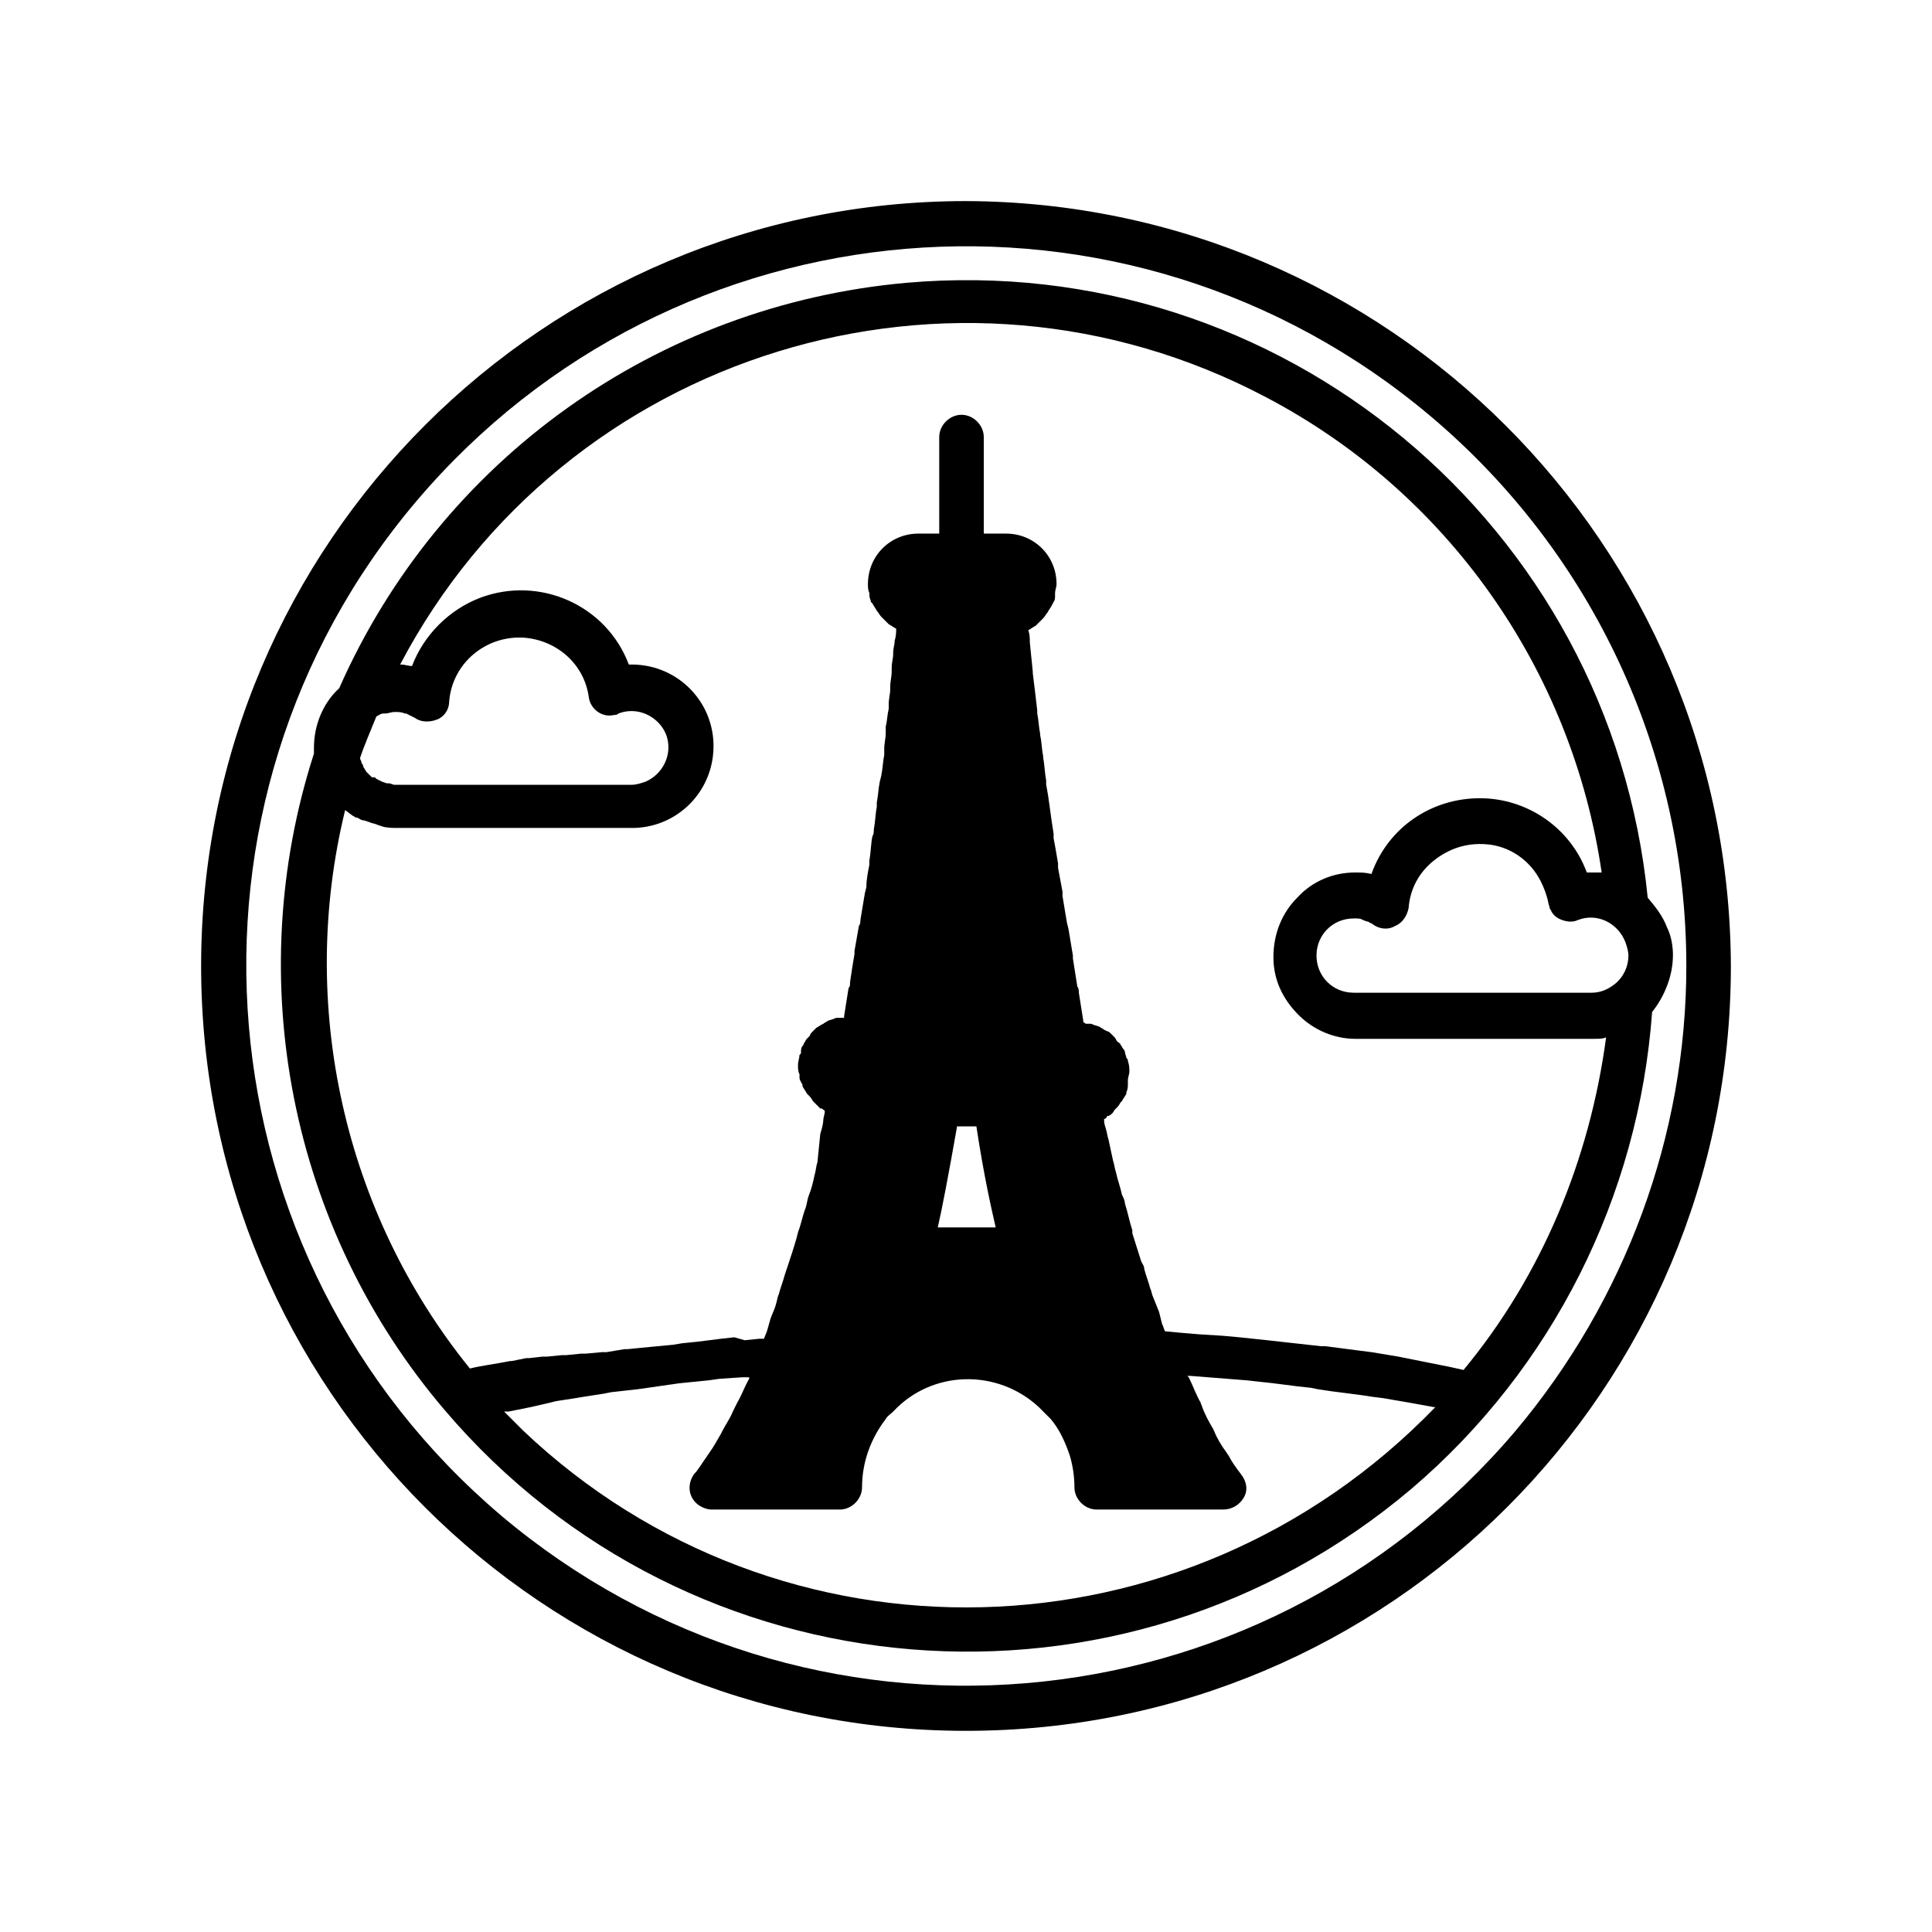
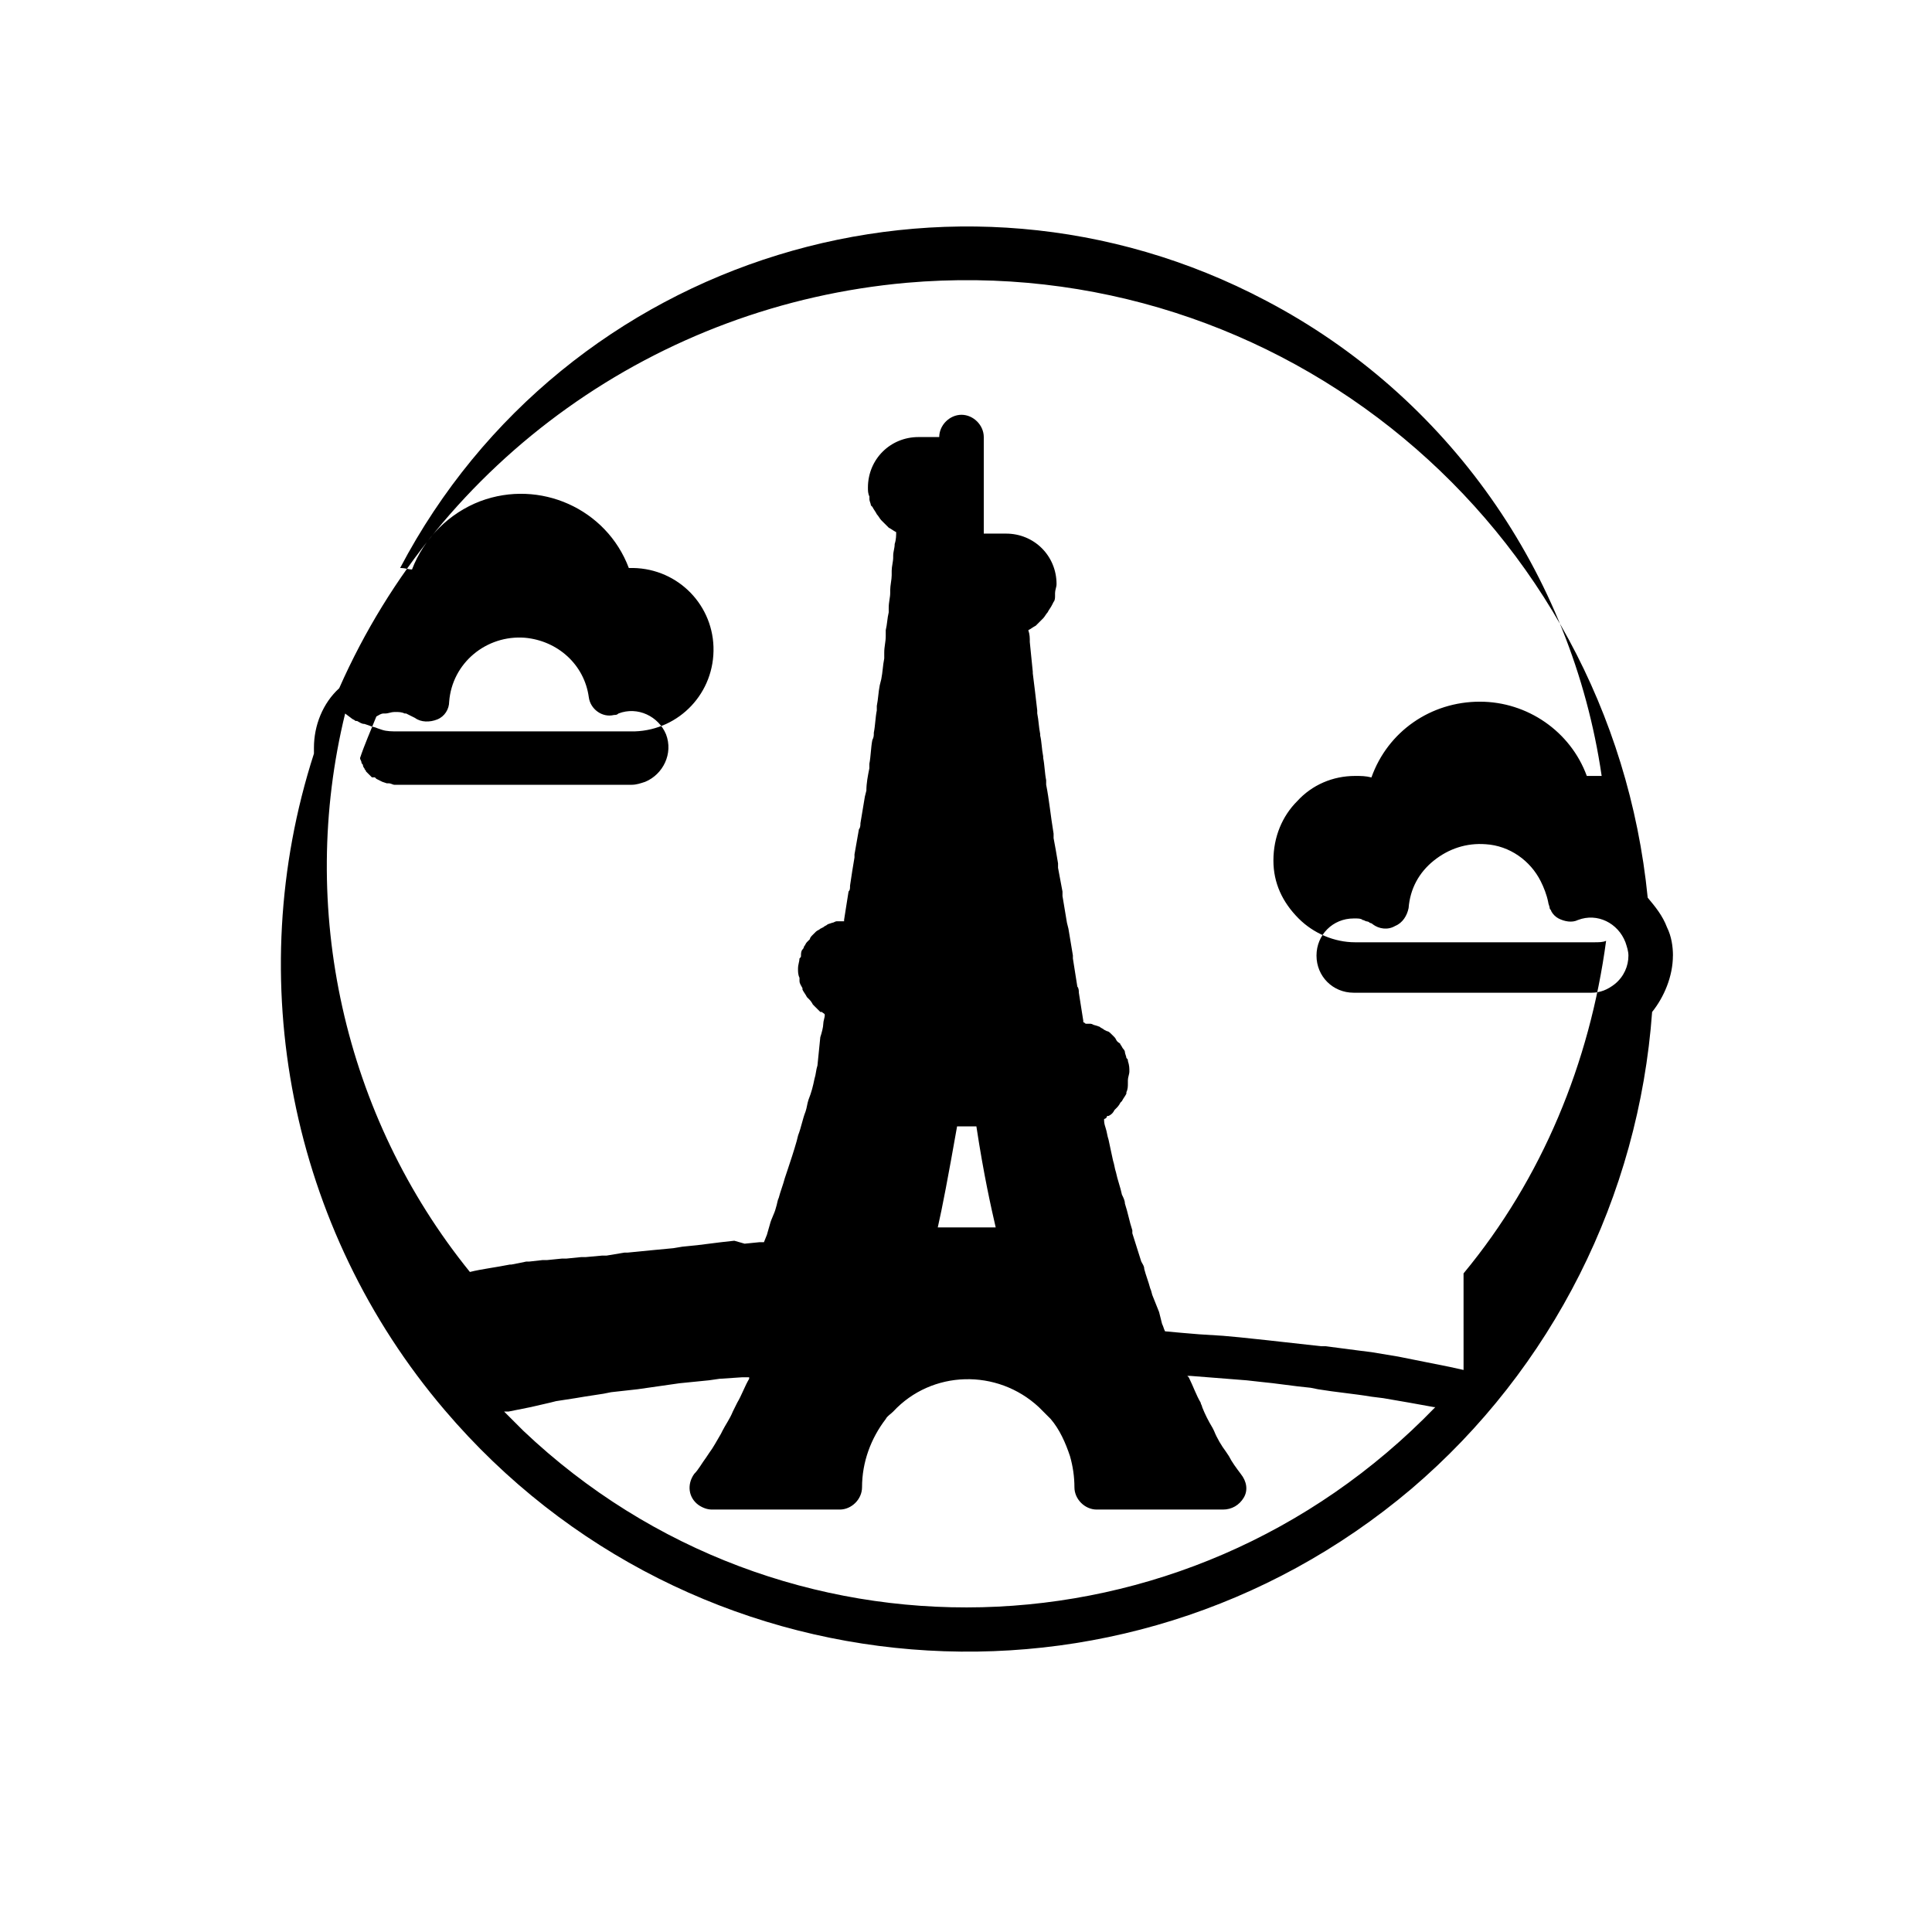
<svg xmlns="http://www.w3.org/2000/svg" fill="#000000" width="800px" height="800px" version="1.1" viewBox="144 144 512 512">
  <g>
-     <path d="m587.35 397.24c0-2.363-0.395-5.117-1.574-7.477-1.18-3.148-3.148-5.512-5.117-7.871-9.84-98.797-97.219-171.61-196.41-162.95-66.125 5.902-123.59 46.84-150.36 107.45-4.328 3.938-6.691 9.84-6.691 15.742v1.574c-19.285 59.828-6.297 125.95 34.637 173.97 64.945 76.359 179.48 85.805 256.23 20.859 37.391-31.883 60.223-77.539 63.762-126.35 3.152-3.93 5.512-9.441 5.512-14.953zm-21.648 9.84h-62.977c-5.512 0-9.84-4.328-9.84-9.84 0-5.512 4.328-9.84 9.84-9.84h0.395c0.789 0 1.574 0 1.969 0.395 0.395 0 0.789 0.395 1.18 0.395 0.395 0 0.789 0.395 0.789 0.395 0.395 0 0.789 0.395 0.789 0.395 1.574 1.18 3.938 1.574 5.902 0.395 1.969-0.789 3.148-2.754 3.543-4.723 0.395-5.117 2.754-9.445 6.691-12.594 3.938-3.148 8.66-4.723 13.777-4.328 6.297 0.395 11.809 4.328 14.562 9.84 0.789 1.574 1.574 3.543 1.969 5.512 0 0.395 0.395 1.18 0.395 1.574s0.395 0.395 0.395 0.789c0.395 0.789 1.18 1.574 1.969 1.969 1.574 0.789 3.543 1.18 5.117 0.395 5.117-1.969 10.629 0.789 12.594 5.902 0.395 1.18 0.789 2.363 0.789 3.543 0 2.754-1.18 5.512-3.543 7.477-1.973 1.566-3.941 2.352-6.305 2.352zm-326.29-62.188c1.18-3.543 2.754-7.086 4.328-11.02 0.789-0.395 1.18-0.789 1.969-0.789h0.395c0.789 0 1.574-0.395 2.363-0.395h0.395c0.789 0 1.574 0 2.363 0.395h0.395c0.789 0.395 1.574 0.789 2.363 1.18 1.574 1.18 3.938 1.18 5.902 0.395 1.969-0.789 3.148-2.754 3.148-4.723 0.789-10.234 9.84-17.711 20.074-16.926 8.66 0.789 15.742 7.086 16.926 15.742 0.395 3.148 3.543 5.512 6.691 4.723 0.395 0 0.789 0 1.18-0.395 5.117-1.969 10.629 0.789 12.594 5.512 1.969 5.117-0.789 10.629-5.512 12.594-1.18 0.395-2.363 0.789-3.543 0.789h-62.977c-0.395 0-0.789-0.395-1.574-0.395l-0.398 0.004-1.18-0.395-1.578-0.789-0.395-0.395-0.781 0.004-0.395-0.395c-0.395-0.395-0.395-0.395-0.789-0.789l-0.395-0.395c0-0.395-0.395-0.395-0.395-0.789 0 0-0.395-0.395-0.395-0.789s-0.395-0.395-0.395-0.789c0.008-0.387-0.387-0.777-0.387-1.172v0zm43.297 178.3c-1.574-1.574-3.543-3.543-5.117-5.117h1.18l5.906-1.184 5.117-1.18 1.574-0.395 5.117-0.789 2.363-0.395 5.117-0.789 1.969-0.395 7.086-0.789 2.754-0.395 5.512-0.789 2.754-0.395 7.871-0.789 2.754-0.395 5.902-0.395h1.969v0.395c-1.18 1.969-1.969 4.328-3.148 6.297l-1.184 2.379c-0.789 1.969-1.969 3.543-2.754 5.117l-0.395 0.789c-1.18 1.969-1.969 3.543-3.148 5.117l-0.789 1.18c-1.18 1.574-1.969 3.148-3.148 4.328-1.969 2.754-1.574 6.297 1.18 8.266 1.18 0.789 2.363 1.18 3.543 1.18h33.852c3.148 0 5.902-2.754 5.902-5.902 0-6.691 2.363-12.988 6.297-18.105 0.395-0.789 1.18-1.18 1.969-1.969 10.234-11.02 27.551-11.414 38.574-1.18 0.395 0.395 0.789 0.789 1.18 1.18 0.789 0.789 1.18 1.18 1.969 1.969 2.363 2.754 3.938 6.297 5.117 9.84 0.789 2.754 1.18 5.512 1.18 8.266 0 3.148 2.754 5.902 5.902 5.902h33.457c2.363 0 4.328-1.18 5.512-3.148 1.18-1.969 0.789-4.328-0.789-6.297-1.18-1.574-2.363-3.148-3.148-4.723l-0.789-1.18c-1.18-1.574-2.363-3.543-3.148-5.512l-0.395-0.789c-1.18-1.969-1.969-3.543-2.754-5.512 0-0.395-0.395-0.789-0.395-1.18-1.18-1.969-1.969-4.328-3.148-6.691 0 0-0.395-0.395-0.395-0.395h0.789c5.117 0.395 9.84 0.789 14.957 1.18l3.543 0.395c4.328 0.395 9.055 1.18 13.383 1.574l1.969 0.395c4.723 0.789 9.445 1.18 14.168 1.969l3.148 0.395c4.723 0.789 9.055 1.574 13.383 2.363h0.395c-66.125 68.484-173.58 70.848-241.67 6.297zm109.81-53.922c1.18-5.117 2.754-13.383 5.117-26.766h5.117c1.969 12.988 3.938 21.648 5.117 26.766zm139.34 37.785-3.543-0.789-3.938-0.789-5.902-1.18-3.938-0.789-7.082-1.176-3.148-0.395-9.055-1.18h-1.18l-10.629-1.18-3.543-0.395-7.477-0.789-4.328-0.395-6.297-0.395-4.723-0.395-4.328-0.395c-0.395-0.789-0.395-1.18-0.789-1.969l-0.789-3.144-1.574-3.938c-0.395-0.789-0.395-1.574-0.789-2.363-0.395-1.574-1.18-3.543-1.574-5.117 0-0.789-0.395-1.18-0.789-1.969-0.789-2.363-1.574-5.117-2.363-7.477v-0.789c-0.789-2.363-1.18-4.723-1.969-7.086 0-0.789-0.395-1.574-0.789-2.363-0.395-1.969-1.18-3.938-1.574-5.902-0.395-1.18-0.395-1.969-0.789-3.148-0.395-1.969-0.789-3.543-1.18-5.512-0.395-1.18-0.395-1.969-0.789-3.148-0.395-1.18-0.395-1.574-0.395-2.363 0.395 0 0.789-0.395 0.789-0.789h0.395c0.789-0.395 1.18-0.789 1.574-1.574l0.395-0.395c0.395-0.395 0.789-0.789 1.18-1.574l0.395-0.395c0.395-0.789 0.789-1.18 1.18-1.969v-0.395c0.395-0.789 0.395-1.574 0.395-2.363v-0.789c0-0.789 0.395-1.574 0.395-2.363 0-0.789 0-1.574-0.395-2.754 0-0.395 0-0.395-0.395-0.789 0-0.395-0.395-1.18-0.395-1.574 0-0.395-0.395-0.789-0.395-0.789-0.395-0.395-0.395-0.789-0.789-1.18 0-0.395-0.395-0.395-0.789-0.789-0.395-0.395-0.395-0.789-0.789-1.18l-0.789-0.789c-0.395-0.395-0.789-0.789-1.18-0.789l-0.789-0.395c-0.395-0.395-0.789-0.395-1.18-0.789l-1.18-0.395c-0.395 0-0.789-0.395-1.18-0.395h-1.18c-0.395 0-0.395-0.395-0.789-0.395v-0.395c-0.395-2.363-0.789-5.117-1.18-7.477 0-0.395 0-1.18-0.395-1.574-0.395-2.363-0.789-5.117-1.18-7.477v-0.789l-1.18-7.086-0.395-1.574c-0.395-2.363-0.789-4.723-1.18-7.086v-1.18c-0.395-1.969-0.789-4.328-1.18-6.297v-1.18c-0.395-2.363-0.789-4.723-1.18-6.691v-1.18c-0.789-4.723-1.18-9.055-1.969-12.988v-1.18c-0.395-1.969-0.395-3.938-0.789-5.902v-0.395c-0.395-1.969-0.395-3.938-0.789-5.512v-0.395c-0.395-1.969-0.395-3.543-0.789-5.512v-0.789c-0.395-3.543-0.789-6.691-1.18-9.84v-0.395l-0.789-7.871c0-1.18 0-1.969-0.395-3.148 0.789-0.395 1.18-0.789 1.969-1.18l1.969-1.969c0.395-0.395 0.789-1.18 1.18-1.574 0.395-0.789 0.789-1.18 1.18-1.969l0.395-0.789c0.395-0.395 0.395-1.18 0.395-1.574v-0.789c0-0.789 0.395-1.574 0.395-2.363 0-7.477-5.902-13.383-13.383-13.383h-5.902v-25.586c0-3.148-2.754-5.902-5.902-5.902-3.148 0-5.902 2.754-5.902 5.902v25.586h-5.512c-7.477 0-13.383 5.902-13.383 13.383 0 0.789 0 1.574 0.395 2.363v0.789c0 0.395 0.395 1.18 0.395 1.574l0.395 0.395c0.395 0.789 0.789 1.18 1.18 1.969 0.395 0.395 0.789 1.18 1.18 1.574l1.969 1.969c0.789 0.395 1.18 0.789 1.969 1.18 0 0.789 0 1.969-0.395 3.148 0 1.18-0.395 1.969-0.395 3.148v0.395c0 1.18-0.395 2.363-0.395 3.543v1.18c0 1.18-0.395 2.754-0.395 3.938v0.789c0 1.18-0.395 2.363-0.395 3.938v1.18c-0.395 1.574-0.395 3.148-0.789 4.723v1.574c0 1.574-0.395 2.754-0.395 4.328v1.574c-0.395 1.969-0.395 3.543-0.789 5.512l-0.395 1.574c-0.395 1.969-0.395 3.543-0.789 5.512v1.18c-0.395 1.969-0.395 3.938-0.789 5.902 0 0.789 0 1.18-0.395 1.969-0.395 1.969-0.395 4.328-0.789 6.297v1.18c-0.395 1.969-0.789 3.938-0.789 5.902l-0.395 1.574c-0.395 2.363-0.789 4.723-1.18 7.086 0 0.395 0 1.18-0.395 1.574-0.395 2.363-0.789 4.328-1.18 6.691v0.789c-0.395 2.363-0.789 4.723-1.18 7.477 0 0.789 0 1.18-0.395 1.574-0.395 2.363-0.789 5.117-1.18 7.477v0.395h-0.789-1.18c-0.395 0-0.789 0.395-1.18 0.395l-1.18 0.395c-0.395 0.395-0.789 0.395-1.18 0.789l-0.789 0.395c-0.395 0.395-0.789 0.395-1.18 0.789l-0.789 0.789c-0.395 0.395-0.789 0.789-0.789 1.18-0.395 0.395-0.395 0.395-0.789 0.789-0.395 0.395-0.395 0.789-0.789 1.18 0 0.395-0.395 0.789-0.395 0.789-0.395 0.395-0.395 1.18-0.395 1.574 0 0.395 0 0.395-0.395 0.789 0 0.789-0.395 1.574-0.395 2.754 0 0.789 0 1.574 0.395 2.363v0.789c0 0.789 0.395 1.18 0.789 1.969v0.395c0.395 0.789 0.789 1.18 1.18 1.969l0.395 0.395c0.395 0.395 0.789 0.789 1.18 1.574l1.969 1.969h0.395c0.395 0.395 0.789 0.395 0.789 0.789 0 0.789-0.395 1.574-0.395 2.363s-0.395 2.363-0.789 3.543l-0.754 7.488c-0.395 1.18-0.395 2.363-0.789 3.543-0.395 1.969-0.789 3.543-1.574 5.512-0.395 1.18-0.395 1.969-0.789 3.148-0.789 1.969-1.18 4.328-1.969 6.297l-0.395 1.574c-0.789 2.754-1.574 5.117-2.363 7.477l-0.789 2.363c-0.395 1.574-1.18 3.543-1.574 5.117-0.395 0.789-0.395 1.574-0.789 2.754-0.395 1.574-1.18 2.754-1.574 4.328l-0.789 2.754-0.789 1.969h-1.18l-3.938 0.395-2.738-0.785-3.543 0.395-6.297 0.789-3.938 0.395-2.363 0.395c-4.328 0.395-8.266 0.789-12.203 1.18l-0.785-0.004-4.723 0.789h-1.18l-4.328 0.395h-1.18l-3.938 0.395h-1.18l-3.938 0.395h-1.18l-3.543 0.395h-0.789l-3.938 0.789h-0.395c-3.938 0.789-7.477 1.18-10.629 1.969-33.457-41.328-45.656-96.434-33.062-147.99l1.574 1.18c0.395 0.395 0.789 0.395 1.18 0.789h0.395c0.789 0.395 1.18 0.789 1.969 0.789l1.18 0.395c0.789 0.395 1.574 0.395 2.363 0.789l1.18 0.395c1.18 0.395 2.754 0.395 3.938 0.395h62.977c11.809-0.395 21.254-10.234 20.859-22.434-0.395-11.809-10.234-21.254-22.434-20.859-5.902-15.742-23.617-23.617-39.359-17.711-8.266 3.148-14.957 9.84-18.105 18.105-0.789 0-1.969-0.395-2.754-0.395h-0.395c43.691-83.051 146.81-114.54 229.47-70.848 48.02 25.191 81.082 72.027 88.953 125.95h-3.938c-4.328-11.809-15.742-19.68-28.34-19.68-12.988 0-24.402 7.871-28.734 20.074-1.574-0.395-2.754-0.395-4.328-0.395-5.902 0-11.414 2.363-15.352 6.691-3.938 3.938-6.297 9.445-6.297 15.742 0 5.902 2.363 11.02 6.691 15.352 3.938 3.938 9.445 6.297 14.957 6.297h0.395 62.977c1.18 0 2.363 0 3.148-0.395-4.324 32.258-16.922 62.957-37.781 88.148z" />
-     <path d="m400 197.29c-111.78 0-202.7 90.527-202.7 202.7 0 112.18 90.527 202.7 202.7 202.7s202.7-90.527 202.7-202.7c-0.395-111.78-90.922-202.31-202.7-202.7zm-123.2 348.34c-80.293-68.094-90.527-188.54-22.434-268.83 68.094-80.293 188.14-90.527 268.83-22.434 42.902 36.211 67.699 89.348 67.699 145.63 0 44.871-16.137 88.559-45.266 123.2-68.09 80.297-188.14 90.527-268.83 22.438z" />
+     <path d="m587.35 397.24c0-2.363-0.395-5.117-1.574-7.477-1.18-3.148-3.148-5.512-5.117-7.871-9.84-98.797-97.219-171.61-196.41-162.95-66.125 5.902-123.59 46.84-150.36 107.45-4.328 3.938-6.691 9.84-6.691 15.742v1.574c-19.285 59.828-6.297 125.95 34.637 173.97 64.945 76.359 179.48 85.805 256.23 20.859 37.391-31.883 60.223-77.539 63.762-126.35 3.152-3.93 5.512-9.441 5.512-14.953zm-21.648 9.84h-62.977c-5.512 0-9.84-4.328-9.84-9.84 0-5.512 4.328-9.84 9.84-9.84h0.395c0.789 0 1.574 0 1.969 0.395 0.395 0 0.789 0.395 1.18 0.395 0.395 0 0.789 0.395 0.789 0.395 0.395 0 0.789 0.395 0.789 0.395 1.574 1.18 3.938 1.574 5.902 0.395 1.969-0.789 3.148-2.754 3.543-4.723 0.395-5.117 2.754-9.445 6.691-12.594 3.938-3.148 8.66-4.723 13.777-4.328 6.297 0.395 11.809 4.328 14.562 9.84 0.789 1.574 1.574 3.543 1.969 5.512 0 0.395 0.395 1.18 0.395 1.574s0.395 0.395 0.395 0.789c0.395 0.789 1.18 1.574 1.969 1.969 1.574 0.789 3.543 1.18 5.117 0.395 5.117-1.969 10.629 0.789 12.594 5.902 0.395 1.18 0.789 2.363 0.789 3.543 0 2.754-1.18 5.512-3.543 7.477-1.973 1.566-3.941 2.352-6.305 2.352zm-326.29-62.188c1.18-3.543 2.754-7.086 4.328-11.02 0.789-0.395 1.18-0.789 1.969-0.789h0.395c0.789 0 1.574-0.395 2.363-0.395h0.395c0.789 0 1.574 0 2.363 0.395h0.395c0.789 0.395 1.574 0.789 2.363 1.18 1.574 1.18 3.938 1.18 5.902 0.395 1.969-0.789 3.148-2.754 3.148-4.723 0.789-10.234 9.84-17.711 20.074-16.926 8.66 0.789 15.742 7.086 16.926 15.742 0.395 3.148 3.543 5.512 6.691 4.723 0.395 0 0.789 0 1.18-0.395 5.117-1.969 10.629 0.789 12.594 5.512 1.969 5.117-0.789 10.629-5.512 12.594-1.18 0.395-2.363 0.789-3.543 0.789h-62.977c-0.395 0-0.789-0.395-1.574-0.395l-0.398 0.004-1.18-0.395-1.578-0.789-0.395-0.395-0.781 0.004-0.395-0.395c-0.395-0.395-0.395-0.395-0.789-0.789l-0.395-0.395c0-0.395-0.395-0.395-0.395-0.789 0 0-0.395-0.395-0.395-0.789s-0.395-0.395-0.395-0.789c0.008-0.387-0.387-0.777-0.387-1.172v0zm43.297 178.3c-1.574-1.574-3.543-3.543-5.117-5.117h1.18l5.906-1.184 5.117-1.18 1.574-0.395 5.117-0.789 2.363-0.395 5.117-0.789 1.969-0.395 7.086-0.789 2.754-0.395 5.512-0.789 2.754-0.395 7.871-0.789 2.754-0.395 5.902-0.395h1.969v0.395c-1.18 1.969-1.969 4.328-3.148 6.297l-1.184 2.379c-0.789 1.969-1.969 3.543-2.754 5.117l-0.395 0.789c-1.18 1.969-1.969 3.543-3.148 5.117l-0.789 1.18c-1.18 1.574-1.969 3.148-3.148 4.328-1.969 2.754-1.574 6.297 1.18 8.266 1.18 0.789 2.363 1.18 3.543 1.18h33.852c3.148 0 5.902-2.754 5.902-5.902 0-6.691 2.363-12.988 6.297-18.105 0.395-0.789 1.18-1.18 1.969-1.969 10.234-11.02 27.551-11.414 38.574-1.18 0.395 0.395 0.789 0.789 1.18 1.18 0.789 0.789 1.18 1.18 1.969 1.969 2.363 2.754 3.938 6.297 5.117 9.84 0.789 2.754 1.18 5.512 1.18 8.266 0 3.148 2.754 5.902 5.902 5.902h33.457c2.363 0 4.328-1.18 5.512-3.148 1.18-1.969 0.789-4.328-0.789-6.297-1.18-1.574-2.363-3.148-3.148-4.723l-0.789-1.18c-1.18-1.574-2.363-3.543-3.148-5.512l-0.395-0.789c-1.18-1.969-1.969-3.543-2.754-5.512 0-0.395-0.395-0.789-0.395-1.18-1.18-1.969-1.969-4.328-3.148-6.691 0 0-0.395-0.395-0.395-0.395h0.789c5.117 0.395 9.84 0.789 14.957 1.18l3.543 0.395c4.328 0.395 9.055 1.18 13.383 1.574l1.969 0.395c4.723 0.789 9.445 1.18 14.168 1.969l3.148 0.395c4.723 0.789 9.055 1.574 13.383 2.363h0.395c-66.125 68.484-173.58 70.848-241.67 6.297zm109.81-53.922c1.18-5.117 2.754-13.383 5.117-26.766h5.117c1.969 12.988 3.938 21.648 5.117 26.766zm139.34 37.785-3.543-0.789-3.938-0.789-5.902-1.18-3.938-0.789-7.082-1.176-3.148-0.395-9.055-1.18h-1.18l-10.629-1.18-3.543-0.395-7.477-0.789-4.328-0.395-6.297-0.395-4.723-0.395-4.328-0.395c-0.395-0.789-0.395-1.18-0.789-1.969l-0.789-3.144-1.574-3.938c-0.395-0.789-0.395-1.574-0.789-2.363-0.395-1.574-1.18-3.543-1.574-5.117 0-0.789-0.395-1.18-0.789-1.969-0.789-2.363-1.574-5.117-2.363-7.477v-0.789c-0.789-2.363-1.18-4.723-1.969-7.086 0-0.789-0.395-1.574-0.789-2.363-0.395-1.969-1.18-3.938-1.574-5.902-0.395-1.18-0.395-1.969-0.789-3.148-0.395-1.969-0.789-3.543-1.18-5.512-0.395-1.18-0.395-1.969-0.789-3.148-0.395-1.18-0.395-1.574-0.395-2.363 0.395 0 0.789-0.395 0.789-0.789h0.395c0.789-0.395 1.18-0.789 1.574-1.574l0.395-0.395c0.395-0.395 0.789-0.789 1.18-1.574l0.395-0.395c0.395-0.789 0.789-1.18 1.18-1.969v-0.395c0.395-0.789 0.395-1.574 0.395-2.363v-0.789c0-0.789 0.395-1.574 0.395-2.363 0-0.789 0-1.574-0.395-2.754 0-0.395 0-0.395-0.395-0.789 0-0.395-0.395-1.18-0.395-1.574 0-0.395-0.395-0.789-0.395-0.789-0.395-0.395-0.395-0.789-0.789-1.18 0-0.395-0.395-0.395-0.789-0.789-0.395-0.395-0.395-0.789-0.789-1.18l-0.789-0.789c-0.395-0.395-0.789-0.789-1.18-0.789l-0.789-0.395c-0.395-0.395-0.789-0.395-1.18-0.789l-1.18-0.395c-0.395 0-0.789-0.395-1.18-0.395h-1.18c-0.395 0-0.395-0.395-0.789-0.395v-0.395c-0.395-2.363-0.789-5.117-1.18-7.477 0-0.395 0-1.18-0.395-1.574-0.395-2.363-0.789-5.117-1.18-7.477v-0.789l-1.18-7.086-0.395-1.574c-0.395-2.363-0.789-4.723-1.18-7.086v-1.18c-0.395-1.969-0.789-4.328-1.18-6.297v-1.18c-0.395-2.363-0.789-4.723-1.18-6.691v-1.18c-0.789-4.723-1.18-9.055-1.969-12.988v-1.18c-0.395-1.969-0.395-3.938-0.789-5.902v-0.395c-0.395-1.969-0.395-3.938-0.789-5.512v-0.395c-0.395-1.969-0.395-3.543-0.789-5.512v-0.789c-0.395-3.543-0.789-6.691-1.18-9.84v-0.395l-0.789-7.871c0-1.18 0-1.969-0.395-3.148 0.789-0.395 1.18-0.789 1.969-1.18l1.969-1.969c0.395-0.395 0.789-1.18 1.18-1.574 0.395-0.789 0.789-1.18 1.18-1.969l0.395-0.789c0.395-0.395 0.395-1.18 0.395-1.574v-0.789c0-0.789 0.395-1.574 0.395-2.363 0-7.477-5.902-13.383-13.383-13.383h-5.902v-25.586c0-3.148-2.754-5.902-5.902-5.902-3.148 0-5.902 2.754-5.902 5.902h-5.512c-7.477 0-13.383 5.902-13.383 13.383 0 0.789 0 1.574 0.395 2.363v0.789c0 0.395 0.395 1.18 0.395 1.574l0.395 0.395c0.395 0.789 0.789 1.18 1.18 1.969 0.395 0.395 0.789 1.18 1.18 1.574l1.969 1.969c0.789 0.395 1.18 0.789 1.969 1.18 0 0.789 0 1.969-0.395 3.148 0 1.18-0.395 1.969-0.395 3.148v0.395c0 1.18-0.395 2.363-0.395 3.543v1.18c0 1.18-0.395 2.754-0.395 3.938v0.789c0 1.18-0.395 2.363-0.395 3.938v1.18c-0.395 1.574-0.395 3.148-0.789 4.723v1.574c0 1.574-0.395 2.754-0.395 4.328v1.574c-0.395 1.969-0.395 3.543-0.789 5.512l-0.395 1.574c-0.395 1.969-0.395 3.543-0.789 5.512v1.18c-0.395 1.969-0.395 3.938-0.789 5.902 0 0.789 0 1.18-0.395 1.969-0.395 1.969-0.395 4.328-0.789 6.297v1.18c-0.395 1.969-0.789 3.938-0.789 5.902l-0.395 1.574c-0.395 2.363-0.789 4.723-1.18 7.086 0 0.395 0 1.18-0.395 1.574-0.395 2.363-0.789 4.328-1.18 6.691v0.789c-0.395 2.363-0.789 4.723-1.18 7.477 0 0.789 0 1.18-0.395 1.574-0.395 2.363-0.789 5.117-1.18 7.477v0.395h-0.789-1.18c-0.395 0-0.789 0.395-1.18 0.395l-1.18 0.395c-0.395 0.395-0.789 0.395-1.18 0.789l-0.789 0.395c-0.395 0.395-0.789 0.395-1.18 0.789l-0.789 0.789c-0.395 0.395-0.789 0.789-0.789 1.18-0.395 0.395-0.395 0.395-0.789 0.789-0.395 0.395-0.395 0.789-0.789 1.18 0 0.395-0.395 0.789-0.395 0.789-0.395 0.395-0.395 1.18-0.395 1.574 0 0.395 0 0.395-0.395 0.789 0 0.789-0.395 1.574-0.395 2.754 0 0.789 0 1.574 0.395 2.363v0.789c0 0.789 0.395 1.18 0.789 1.969v0.395c0.395 0.789 0.789 1.18 1.18 1.969l0.395 0.395c0.395 0.395 0.789 0.789 1.18 1.574l1.969 1.969h0.395c0.395 0.395 0.789 0.395 0.789 0.789 0 0.789-0.395 1.574-0.395 2.363s-0.395 2.363-0.789 3.543l-0.754 7.488c-0.395 1.18-0.395 2.363-0.789 3.543-0.395 1.969-0.789 3.543-1.574 5.512-0.395 1.18-0.395 1.969-0.789 3.148-0.789 1.969-1.18 4.328-1.969 6.297l-0.395 1.574c-0.789 2.754-1.574 5.117-2.363 7.477l-0.789 2.363c-0.395 1.574-1.18 3.543-1.574 5.117-0.395 0.789-0.395 1.574-0.789 2.754-0.395 1.574-1.18 2.754-1.574 4.328l-0.789 2.754-0.789 1.969h-1.18l-3.938 0.395-2.738-0.785-3.543 0.395-6.297 0.789-3.938 0.395-2.363 0.395c-4.328 0.395-8.266 0.789-12.203 1.18l-0.785-0.004-4.723 0.789h-1.18l-4.328 0.395h-1.18l-3.938 0.395h-1.18l-3.938 0.395h-1.18l-3.543 0.395h-0.789l-3.938 0.789h-0.395c-3.938 0.789-7.477 1.18-10.629 1.969-33.457-41.328-45.656-96.434-33.062-147.99l1.574 1.18c0.395 0.395 0.789 0.395 1.18 0.789h0.395c0.789 0.395 1.18 0.789 1.969 0.789l1.18 0.395c0.789 0.395 1.574 0.395 2.363 0.789l1.18 0.395c1.18 0.395 2.754 0.395 3.938 0.395h62.977c11.809-0.395 21.254-10.234 20.859-22.434-0.395-11.809-10.234-21.254-22.434-20.859-5.902-15.742-23.617-23.617-39.359-17.711-8.266 3.148-14.957 9.84-18.105 18.105-0.789 0-1.969-0.395-2.754-0.395h-0.395c43.691-83.051 146.81-114.54 229.47-70.848 48.02 25.191 81.082 72.027 88.953 125.95h-3.938c-4.328-11.809-15.742-19.68-28.34-19.68-12.988 0-24.402 7.871-28.734 20.074-1.574-0.395-2.754-0.395-4.328-0.395-5.902 0-11.414 2.363-15.352 6.691-3.938 3.938-6.297 9.445-6.297 15.742 0 5.902 2.363 11.02 6.691 15.352 3.938 3.938 9.445 6.297 14.957 6.297h0.395 62.977c1.18 0 2.363 0 3.148-0.395-4.324 32.258-16.922 62.957-37.781 88.148z" />
  </g>
</svg>